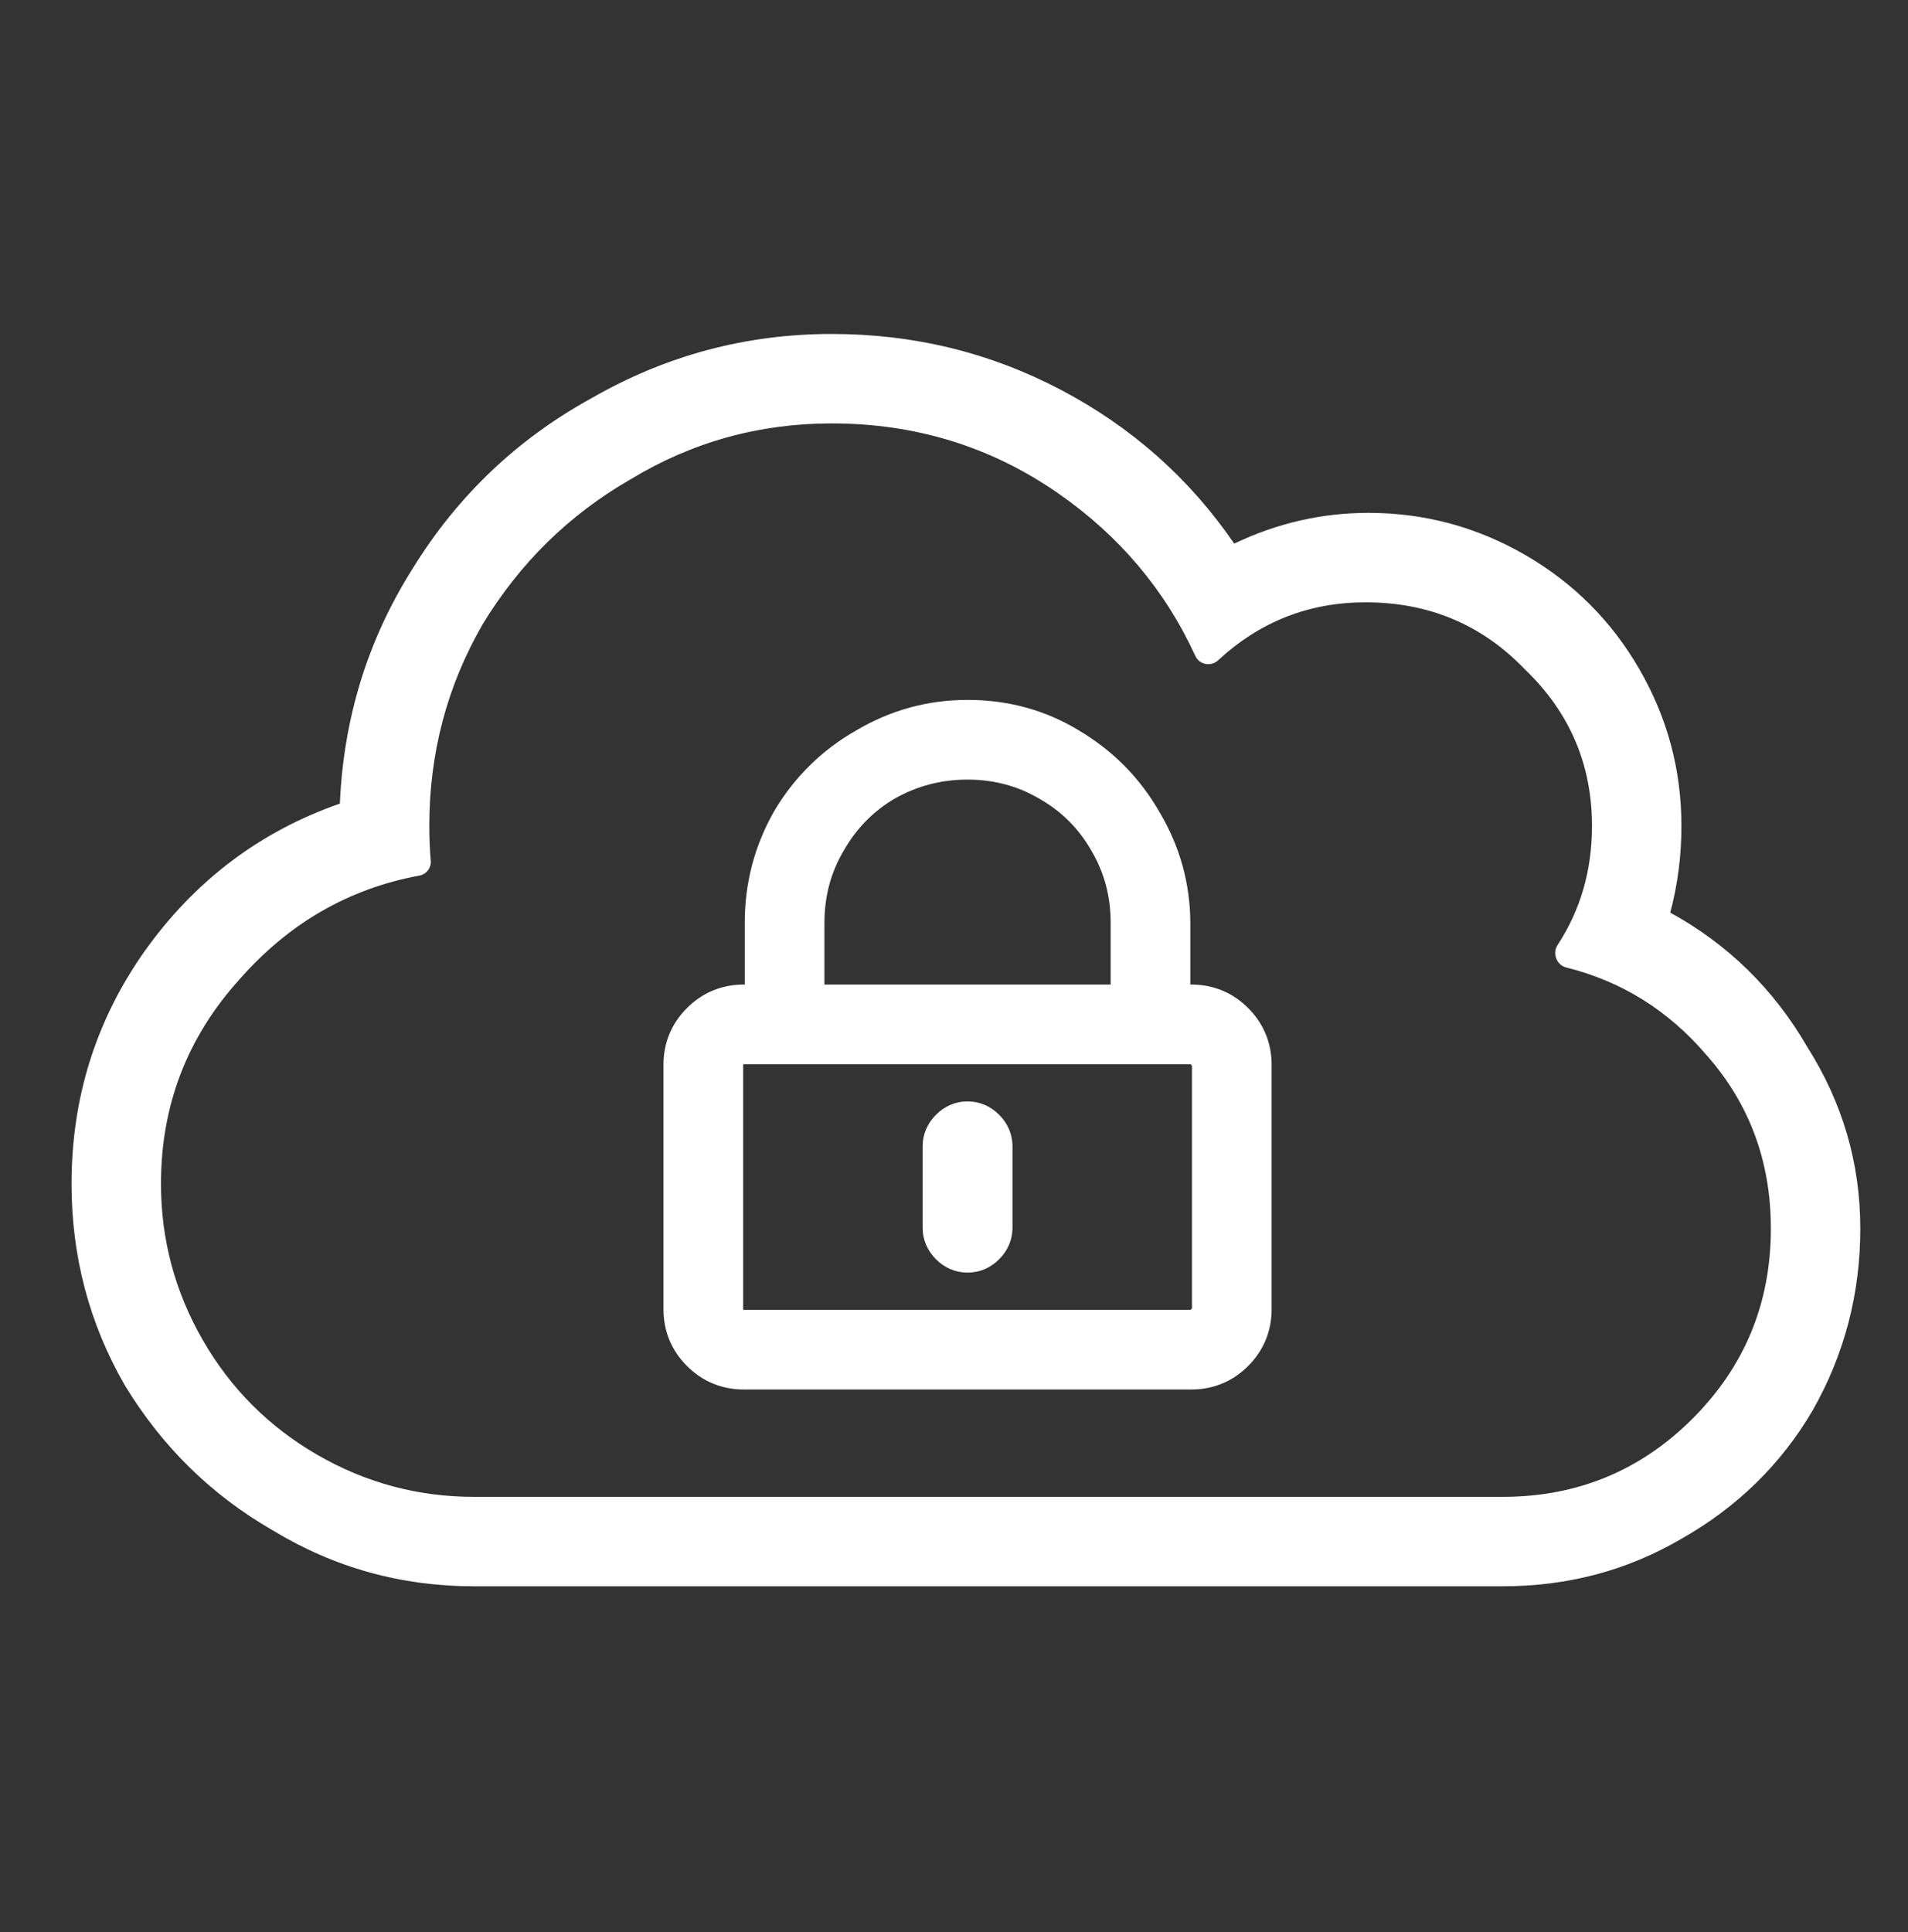
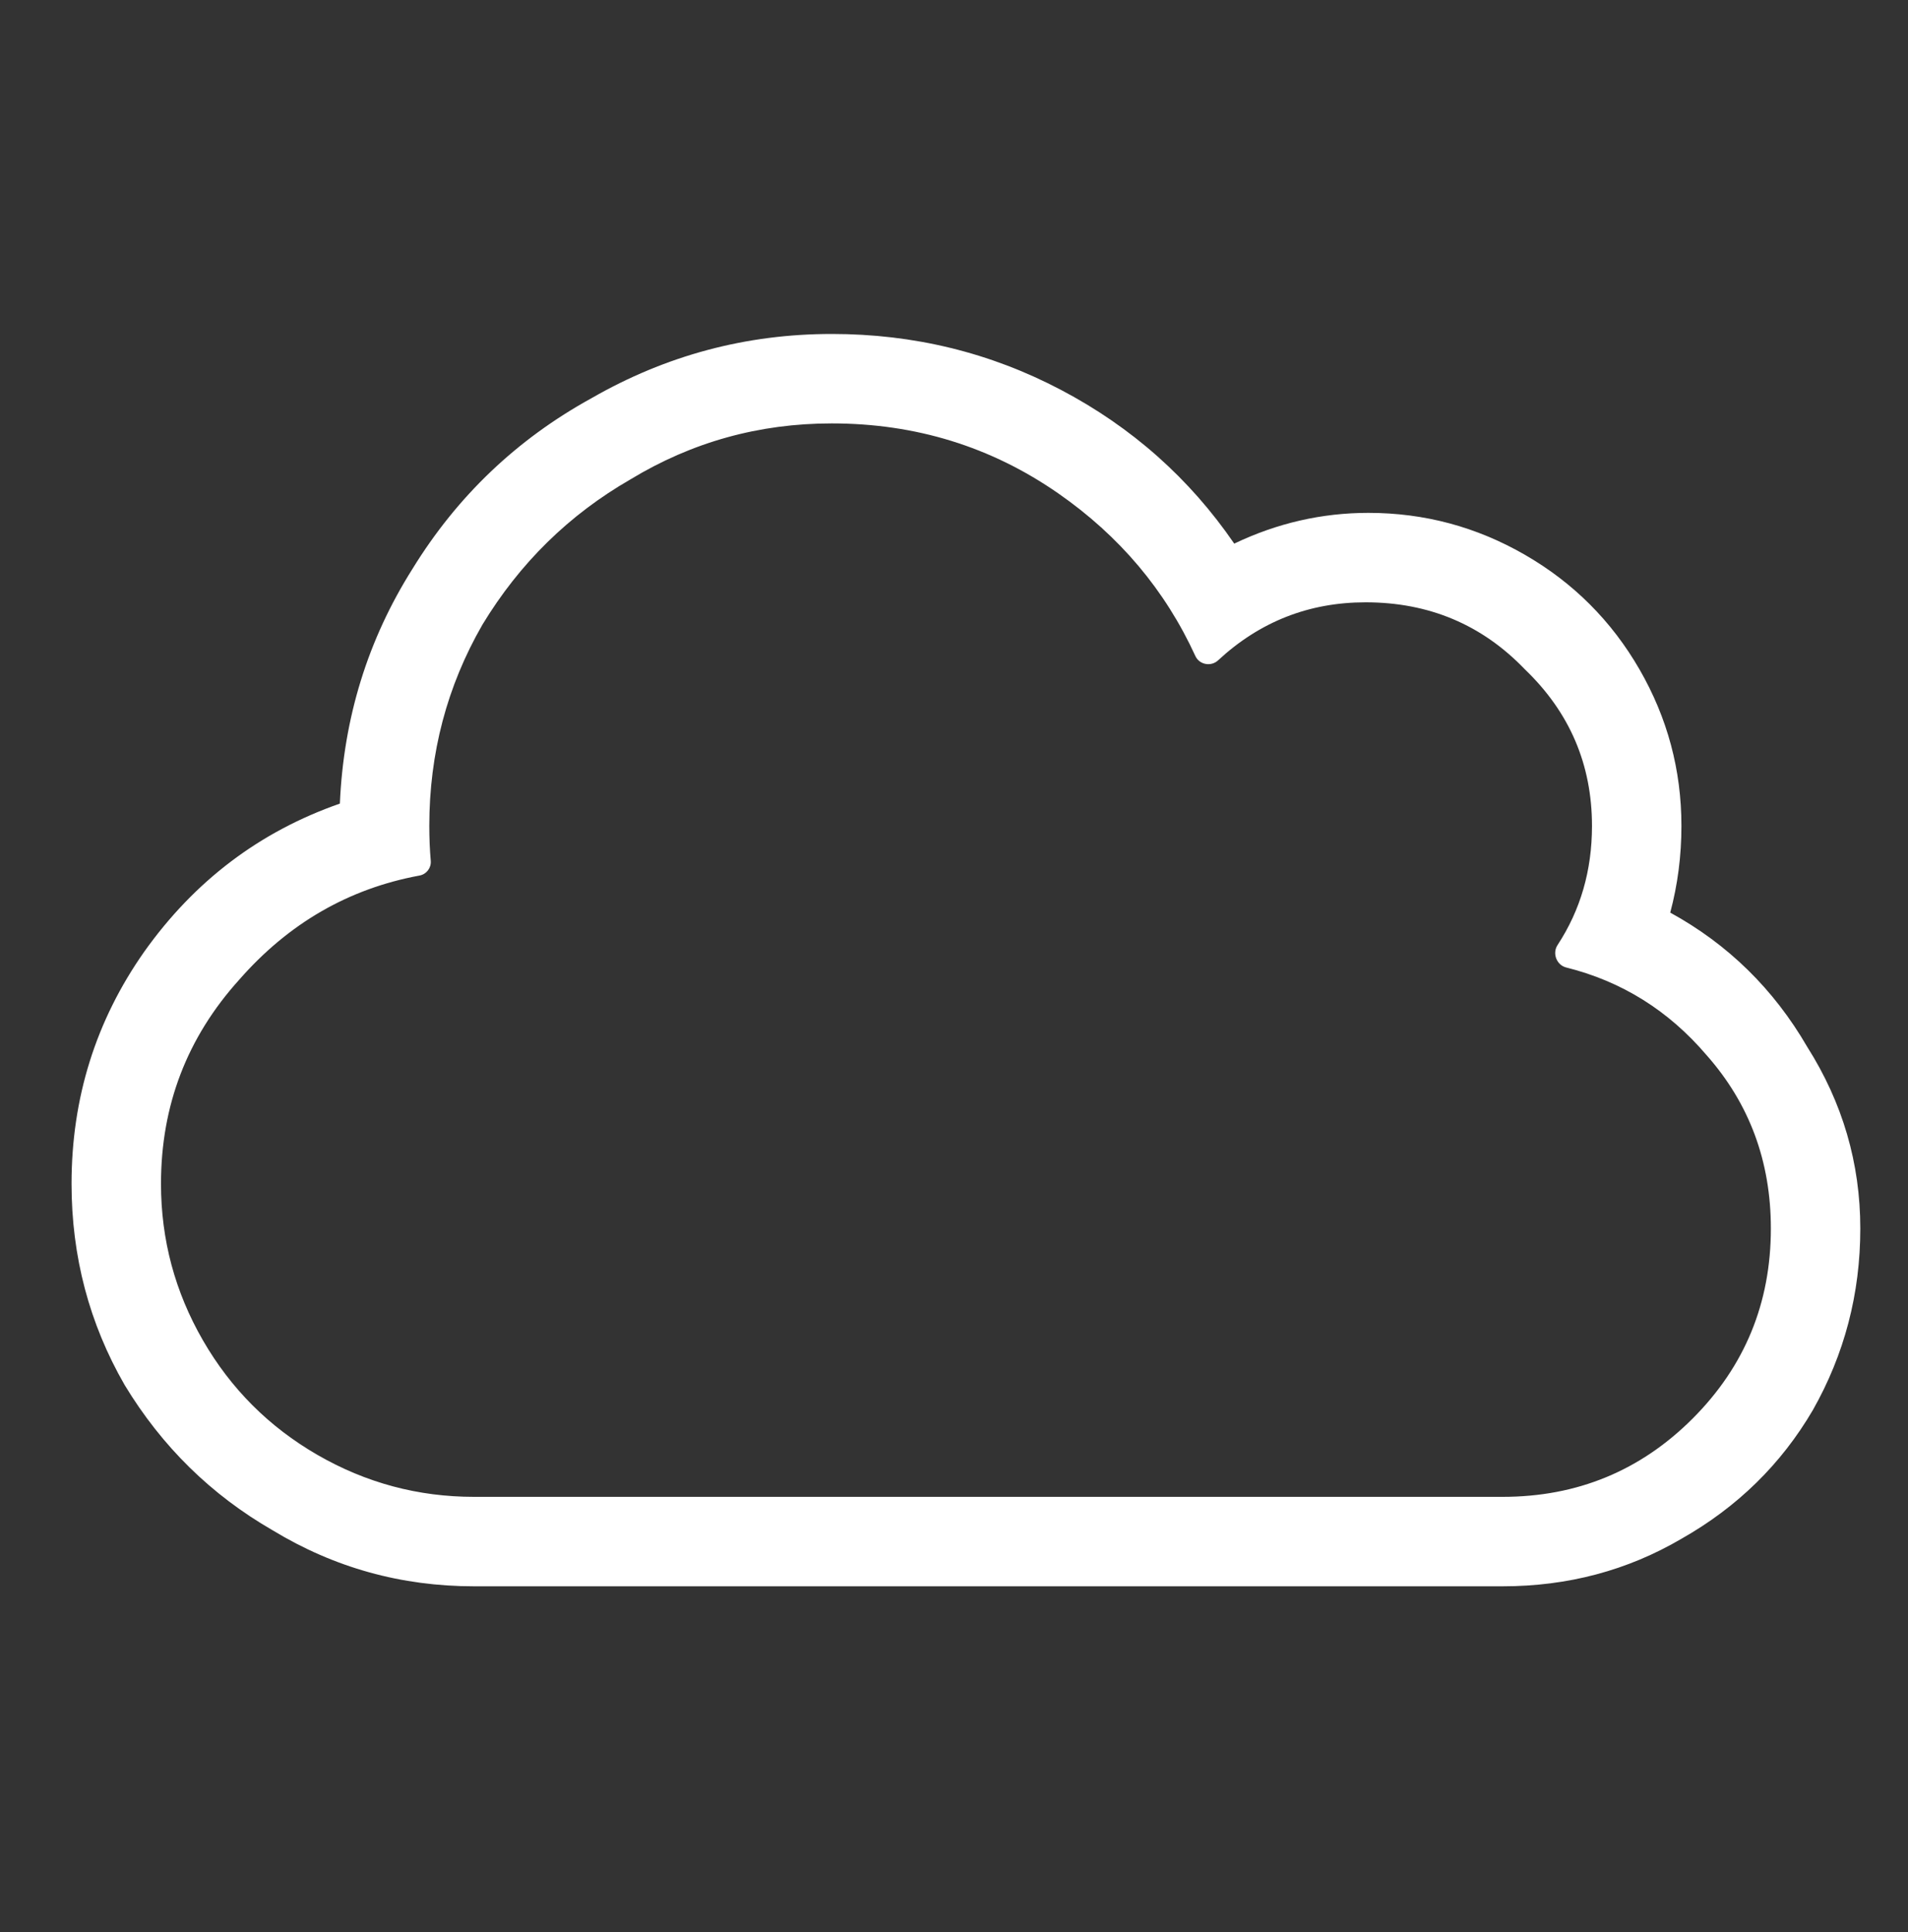
<svg xmlns="http://www.w3.org/2000/svg" width="80" height="81" viewBox="0 0 80 81" fill="none">
  <rect x="0" y="0" width="80" height="81" fill="#333333" stroke="none" />
-   <path d="M39.244 52.79C39.6 53.146 40.053 53.349 40.568 53.349C41.084 53.349 41.536 53.146 41.892 52.79C42.249 52.434 42.452 51.981 42.452 51.466V48.057C42.452 47.541 42.249 47.089 41.892 46.733C41.536 46.376 41.084 46.173 40.568 46.173C40.053 46.173 39.6 46.376 39.244 46.733C38.888 47.089 38.685 47.541 38.685 48.057V51.466C38.685 51.981 38.888 52.434 39.244 52.79Z" fill="white" />
-   <path fill-rule="evenodd" clip-rule="evenodd" d="M32.461 34.002L32.457 34.009L32.453 34.017C31.636 35.455 31.227 37.015 31.227 38.682V41.273H31.193C30.268 41.273 29.456 41.606 28.804 42.258C28.151 42.91 27.818 43.723 27.818 44.648V54.875C27.818 55.8 28.151 56.612 28.804 57.265C29.456 57.917 30.268 58.25 31.193 58.25H49.943C50.868 58.25 51.681 57.917 52.333 57.265C52.985 56.612 53.318 55.8 53.318 54.875V44.648C53.318 43.723 52.985 42.91 52.333 42.258C51.681 41.606 50.868 41.273 49.943 41.273H49.909V38.735C49.909 37.063 49.48 35.501 48.627 34.063C47.811 32.628 46.682 31.482 45.252 30.63C43.84 29.769 42.273 29.341 40.568 29.341C38.897 29.341 37.334 29.77 35.896 30.623C34.46 31.44 33.312 32.57 32.461 34.002ZM45.769 35.676L45.772 35.681L45.775 35.687C46.302 36.586 46.568 37.578 46.568 38.682V41.273H34.568V38.682C34.568 37.578 34.834 36.586 35.361 35.687L35.364 35.681L35.367 35.676C35.901 34.734 36.615 34.007 37.514 33.478C38.453 32.947 39.467 32.682 40.568 32.682C41.672 32.682 42.664 32.948 43.563 33.475L43.569 33.478L43.574 33.481C44.51 34.012 45.238 34.74 45.769 35.676ZM31.193 44.614H49.923L49.947 44.644L49.977 44.668V54.855L49.947 54.879L49.923 54.909H31.193C31.18 54.909 31.172 54.908 31.168 54.907C31.164 54.906 31.162 54.905 31.162 54.905L31.16 54.905C31.16 54.897 31.159 54.887 31.159 54.875V44.648C31.159 44.636 31.16 44.626 31.16 44.618L31.162 44.617C31.162 44.617 31.164 44.616 31.168 44.616C31.172 44.615 31.18 44.614 31.193 44.614Z" fill="white" />
  <path fill-rule="evenodd" clip-rule="evenodd" d="M70.031 38.258C72.453 39.586 74.367 41.461 75.773 43.883C77.258 46.227 78 48.766 78 51.5C78 54.234 77.336 56.773 76.008 59.117C74.68 61.383 72.844 63.18 70.5 64.508C68.234 65.836 65.734 66.5 63 66.5H19.875C16.828 66.5 14.016 65.719 11.438 64.156C8.859 62.672 6.789 60.641 5.227 58.062C3.742 55.484 3 52.672 3 49.625C3 46.031 4.016 42.789 6.047 39.898C8.156 36.93 10.891 34.859 14.25 33.688C14.406 30.094 15.422 26.812 17.297 23.844C19.172 20.797 21.672 18.414 24.797 16.695C27.922 14.898 31.281 14 34.875 14C38.312 14 41.516 14.781 44.484 16.344C47.453 17.906 49.875 20.055 51.75 22.789C53.547 21.93 55.422 21.5 57.375 21.5C59.719 21.5 61.906 22.086 63.938 23.258C65.969 24.43 67.57 26.031 68.742 28.062C69.914 30.094 70.5 32.281 70.5 34.625C70.5 35.875 70.344 37.086 70.031 38.258ZM63 62.75C66.125 62.75 68.781 61.656 70.969 59.469C73.156 57.281 74.25 54.625 74.25 51.5C74.25 48.688 73.352 46.266 71.555 44.234C69.961 42.364 67.999 41.139 65.669 40.558C65.264 40.457 65.078 39.964 65.307 39.616C66.269 38.15 66.75 36.487 66.75 34.625C66.75 32.047 65.812 29.859 63.938 28.062C62.141 26.188 59.914 25.25 57.258 25.25C54.883 25.25 52.821 26.061 51.071 27.684C50.777 27.957 50.288 27.867 50.12 27.502C48.855 24.739 46.937 22.465 44.367 20.68C41.555 18.727 38.391 17.75 34.875 17.75C31.828 17.75 29.016 18.531 26.438 20.094C23.859 21.578 21.789 23.609 20.227 26.188C18.742 28.766 18 31.578 18 34.625C18 35.132 18.02 35.619 18.061 36.086C18.087 36.382 17.882 36.65 17.59 36.704C14.617 37.253 12.098 38.709 10.031 41.07C7.844 43.492 6.75 46.344 6.75 49.625C6.75 51.969 7.336 54.156 8.508 56.188C9.68 58.219 11.281 59.82 13.312 60.992C15.344 62.164 17.531 62.75 19.875 62.75H63Z" fill="white" />
</svg>